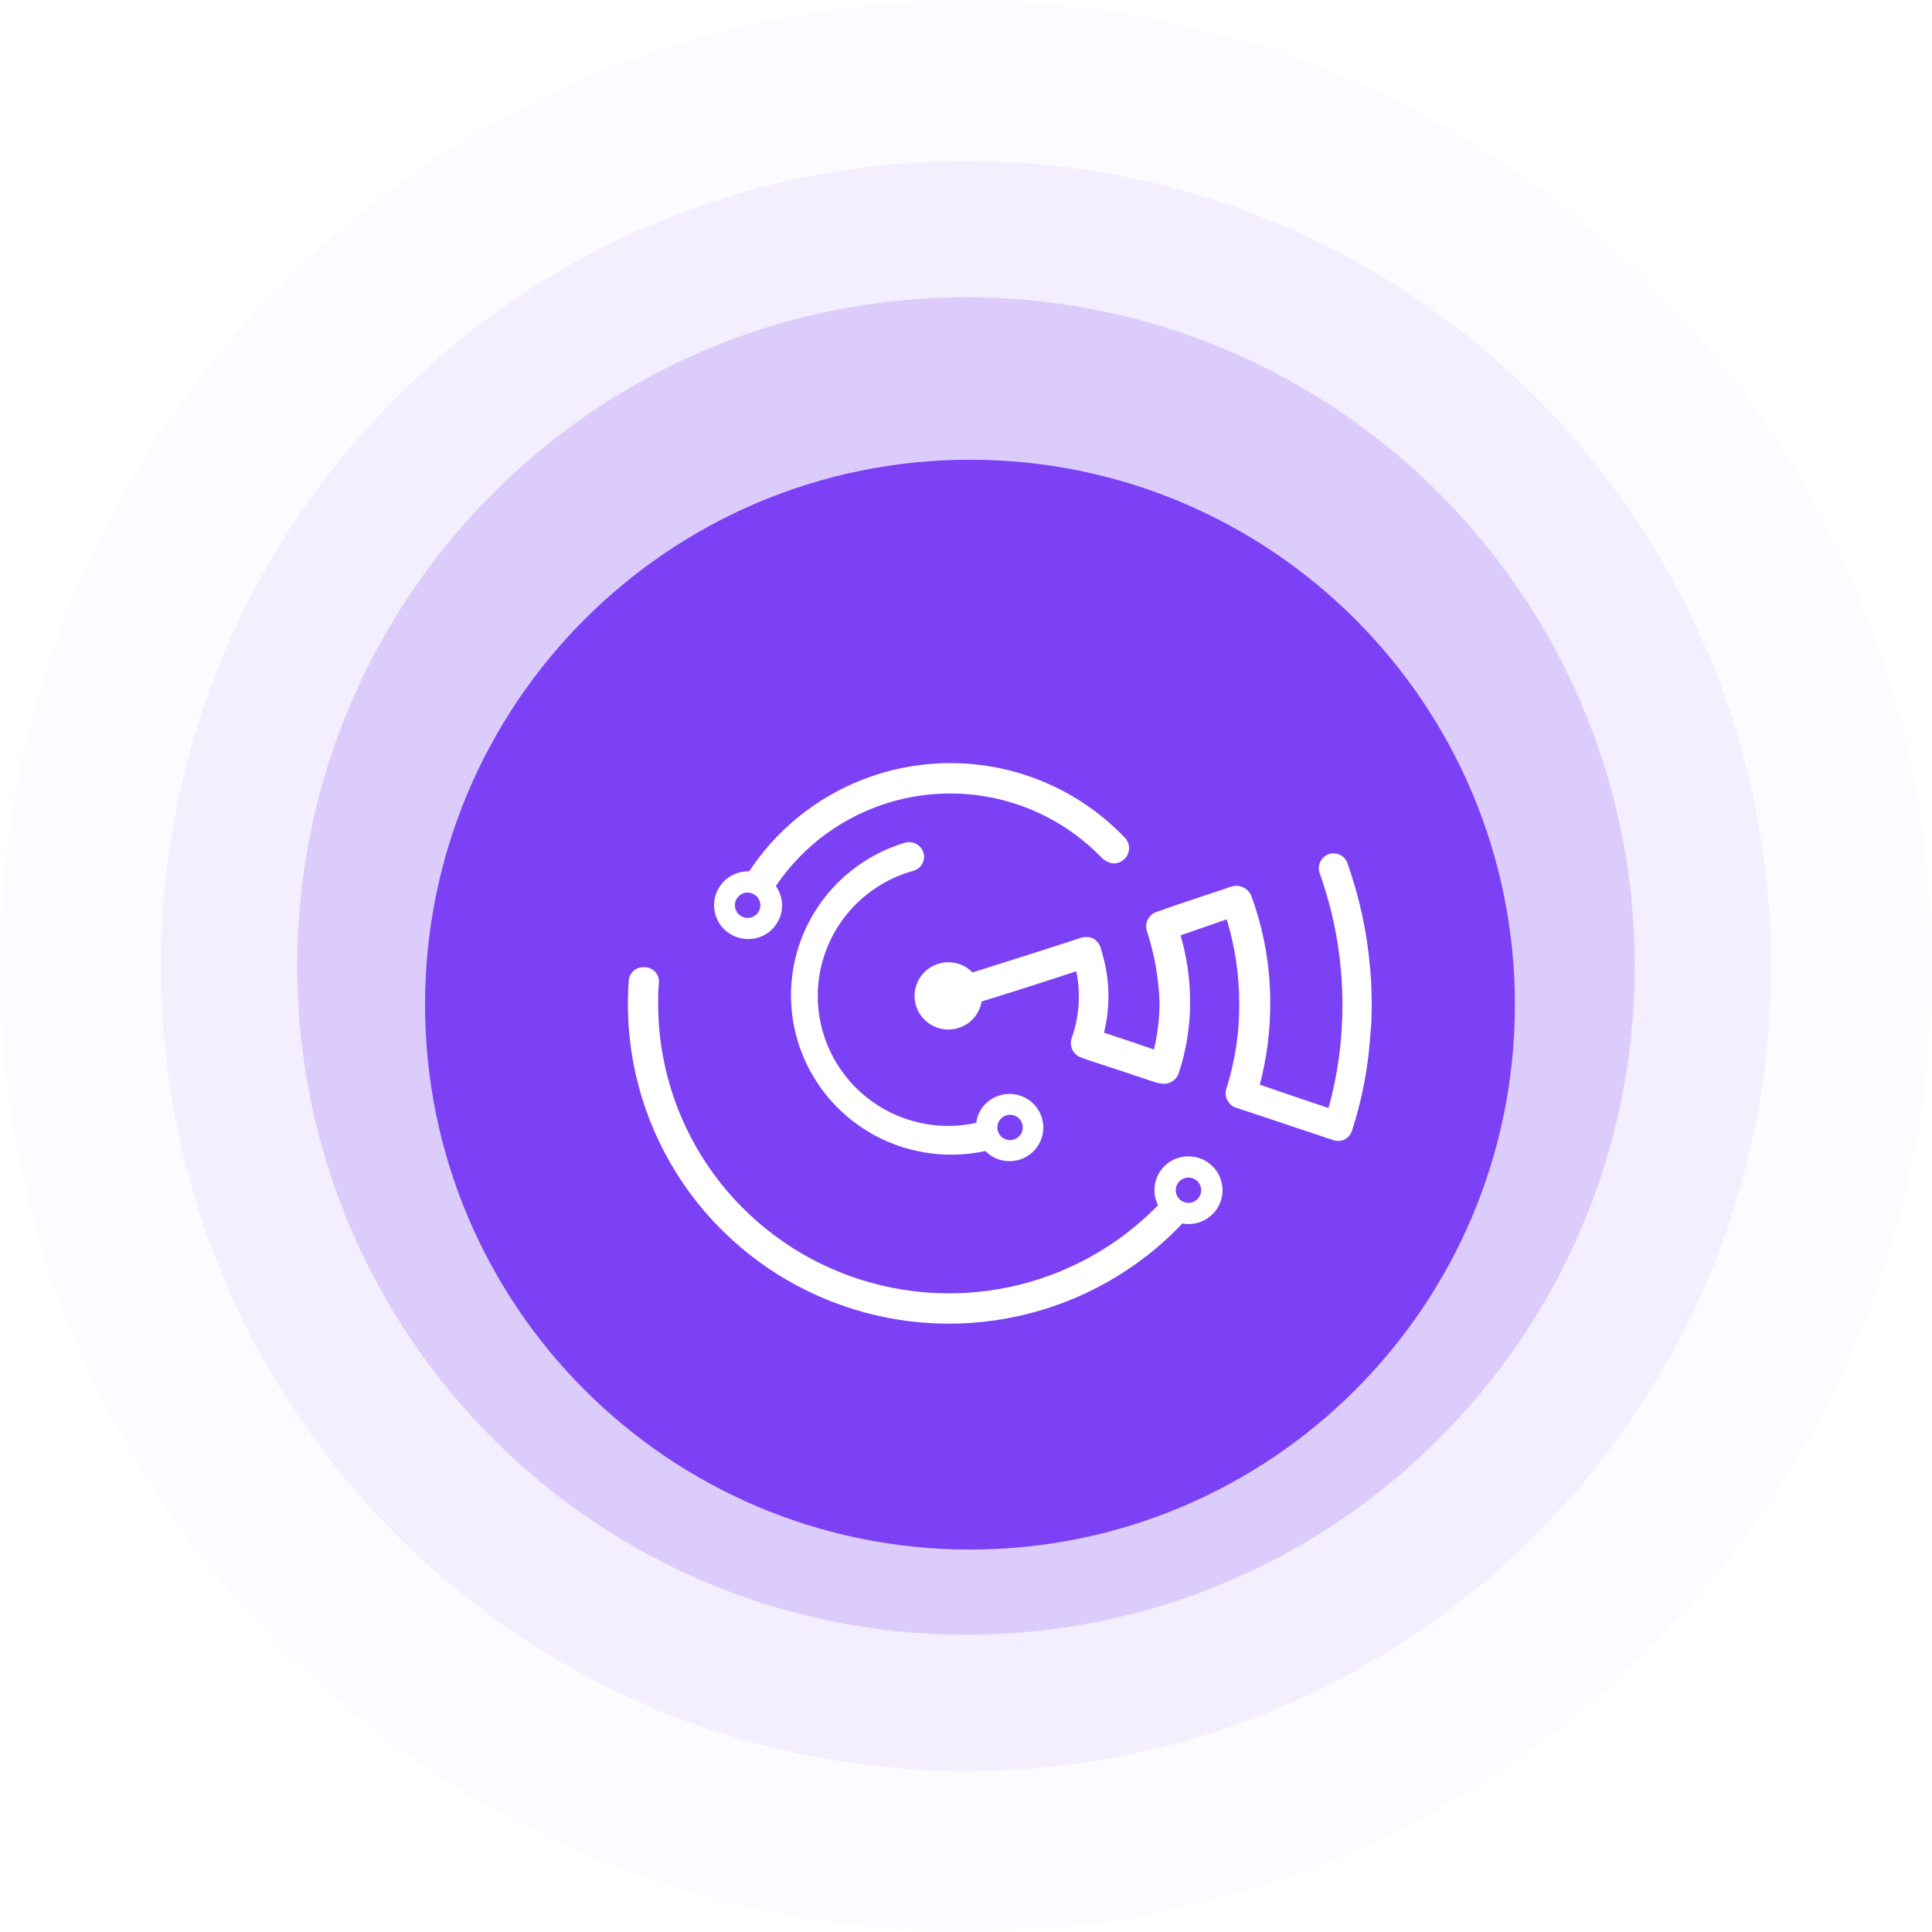
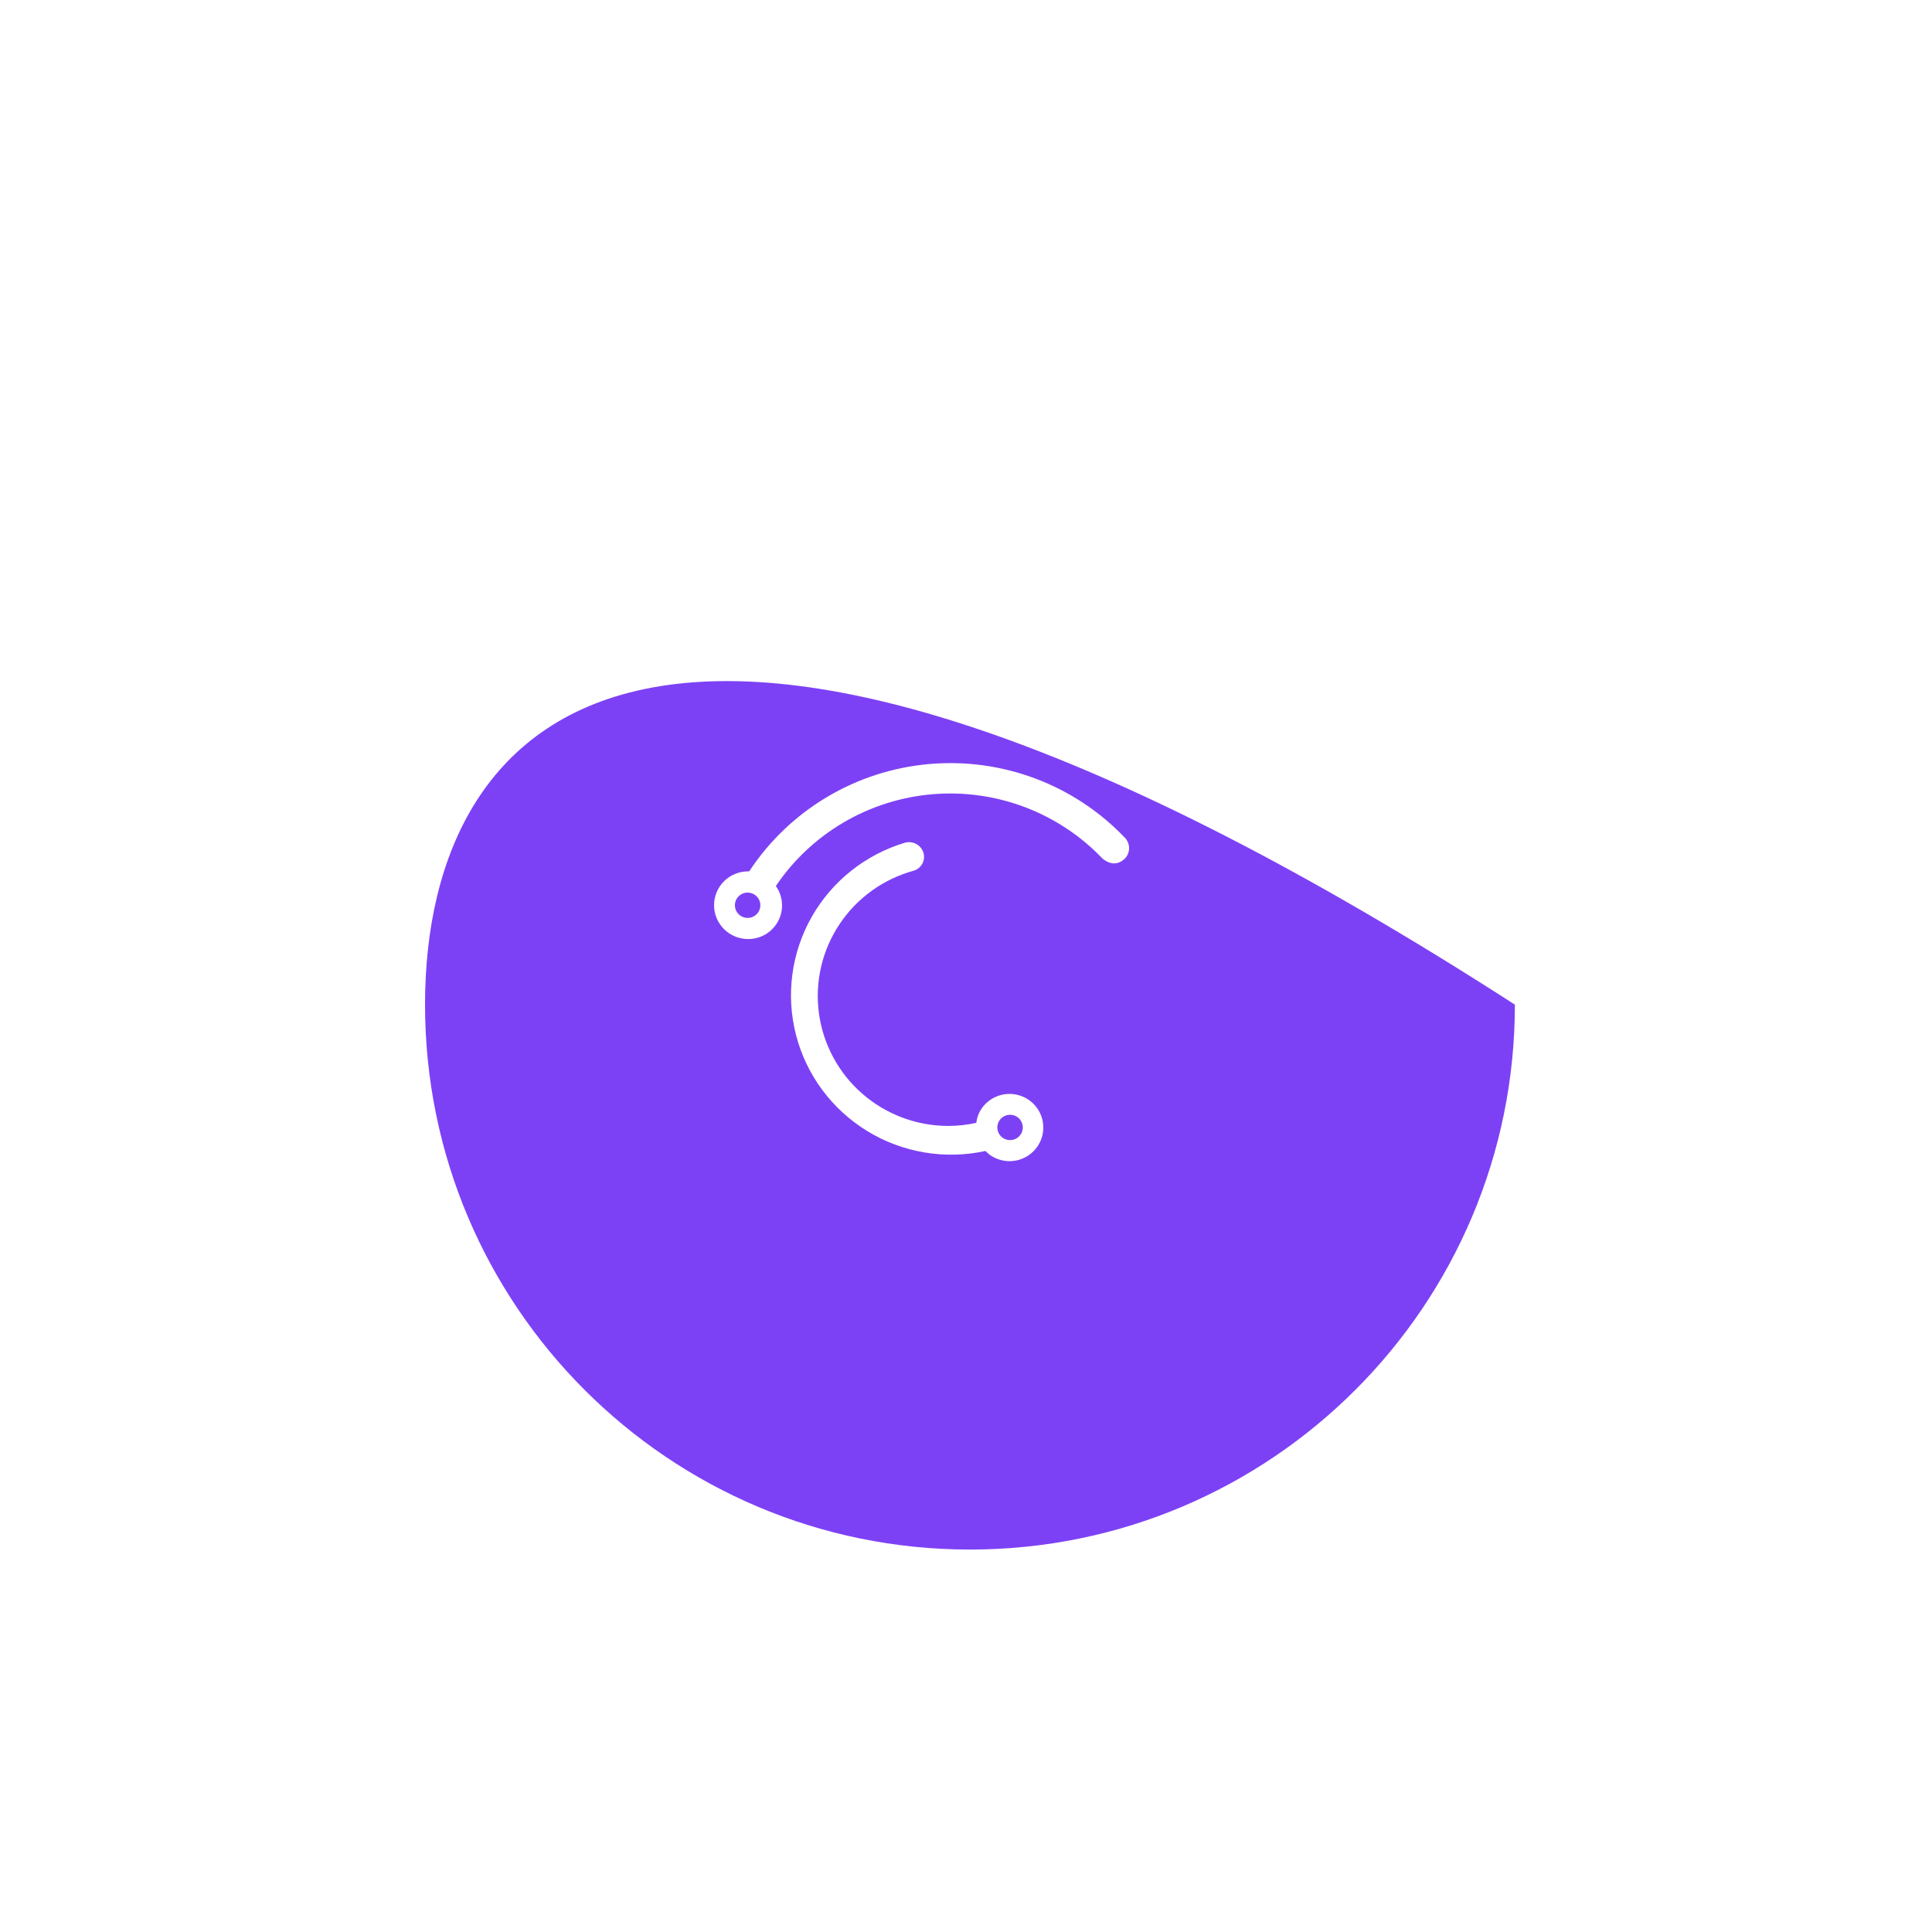
<svg xmlns="http://www.w3.org/2000/svg" width="200" height="200" viewBox="0 0 200 200" fill="none">
-   <path d="M100 200C155.228 200 200 155.228 200 100C200 44.772 155.228 0 100 0C44.772 0 0 44.772 0 100C0 155.228 44.772 200 100 200Z" fill="#7D41F5" fill-opacity="0.023" />
-   <path d="M100 183.333C146.024 183.333 183.333 146.024 183.333 100C183.333 53.976 146.024 16.667 100 16.667C53.976 16.667 16.667 53.976 16.667 100C16.667 146.024 53.976 183.333 100 183.333Z" fill="#7D41F5" fill-opacity="0.06" />
-   <path d="M100 169.231C138.235 169.231 169.231 138.235 169.231 100C169.231 61.765 138.235 30.769 100 30.769C61.765 30.769 30.769 61.765 30.769 100C30.769 138.235 61.765 169.231 100 169.231Z" fill="#7D41F5" fill-opacity="0.2" />
  <g filter="url(#filter0_d_6_19)">
-     <path d="M100.41 156.41C131.565 156.41 156.821 131.155 156.821 100C156.821 68.845 131.565 43.59 100.41 43.59C69.256 43.59 44 68.845 44 100C44 131.155 69.256 156.41 100.41 156.41Z" fill="#7D41F5" />
+     <path d="M100.41 156.41C131.565 156.41 156.821 131.155 156.821 100C69.256 43.59 44 68.845 44 100C44 131.155 69.256 156.41 100.41 156.41Z" fill="#7D41F5" />
    <g clip-path="url(#clip0_6_19)">
      <path d="M94.606 86.127C94.981 86.009 95.294 85.75 95.479 85.405C95.664 85.06 95.707 84.657 95.597 84.282C95.479 83.899 95.218 83.576 94.868 83.38C94.517 83.183 94.104 83.128 93.714 83.226C89.604 84.449 86.13 87.209 84.022 90.927C81.914 94.645 81.336 99.031 82.41 103.164C83.484 107.296 86.126 110.854 89.781 113.089C93.436 115.324 97.82 116.063 102.01 115.15C102.169 115.31 102.341 115.458 102.523 115.591C103.092 115.979 103.763 116.192 104.453 116.202C105.143 116.213 105.82 116.02 106.4 115.648C106.98 115.276 107.436 114.742 107.712 114.112C107.987 113.483 108.07 112.787 107.948 112.111C107.827 111.435 107.508 110.81 107.031 110.314C106.554 109.819 105.94 109.475 105.267 109.325C104.593 109.175 103.891 109.227 103.247 109.474C102.603 109.721 102.047 110.152 101.649 110.712C101.332 111.166 101.132 111.689 101.066 112.238C100.108 112.447 99.131 112.554 98.151 112.557C94.879 112.551 91.719 111.364 89.259 109.217C86.799 107.07 85.206 104.108 84.773 100.88C84.341 97.653 85.1 94.379 86.909 91.666C88.719 88.953 91.455 86.985 94.612 86.127H94.606ZM103.48 111.965C103.628 111.752 103.837 111.587 104.08 111.492C104.323 111.398 104.588 111.376 104.843 111.432C105.098 111.487 105.331 111.617 105.512 111.804C105.692 111.991 105.813 112.227 105.859 112.482C105.905 112.738 105.873 113.001 105.769 113.239C105.664 113.477 105.491 113.678 105.271 113.818C105.051 113.957 104.795 114.029 104.534 114.023C104.273 114.018 104.02 113.935 103.806 113.787C103.521 113.588 103.326 113.284 103.265 112.943C103.204 112.601 103.281 112.25 103.48 111.965V111.965Z" fill="white" />
      <path d="M77.401 93.21C78.047 93.22 78.683 93.053 79.239 92.726C79.795 92.398 80.249 91.924 80.551 91.356C80.853 90.788 80.991 90.147 80.949 89.506C80.908 88.865 80.689 88.247 80.316 87.722C82.131 85.029 84.531 82.777 87.339 81.132C90.147 79.487 93.291 78.491 96.537 78.218C99.784 77.945 103.051 78.402 106.097 79.555C109.142 80.708 111.888 82.528 114.131 84.879C114.983 85.558 115.711 85.512 116.376 84.949C116.53 84.808 116.653 84.639 116.74 84.45C116.827 84.261 116.875 84.057 116.881 83.85C116.888 83.642 116.853 83.436 116.778 83.242C116.703 83.048 116.59 82.871 116.446 82.721C113.861 80.009 110.693 77.914 107.179 76.594C103.665 75.273 99.897 74.761 96.156 75.096C92.414 75.431 88.798 76.604 85.577 78.527C82.356 80.451 79.615 83.075 77.558 86.202H77.442C76.508 86.202 75.612 86.571 74.952 87.228C74.291 87.885 73.92 88.777 73.92 89.706C73.92 90.635 74.291 91.526 74.952 92.184C75.612 92.841 76.508 93.21 77.442 93.21H77.401ZM77.401 88.401C77.662 88.402 77.916 88.48 78.132 88.625C78.348 88.77 78.516 88.975 78.615 89.215C78.713 89.455 78.738 89.719 78.686 89.973C78.634 90.227 78.508 90.46 78.323 90.643C78.138 90.825 77.902 90.949 77.646 90.999C77.391 91.048 77.126 91.021 76.885 90.921C76.645 90.82 76.44 90.651 76.296 90.435C76.153 90.219 76.076 89.965 76.078 89.706C76.078 89.534 76.113 89.363 76.18 89.205C76.247 89.046 76.345 88.902 76.468 88.781C76.59 88.659 76.736 88.563 76.896 88.498C77.056 88.433 77.228 88.4 77.401 88.401V88.401Z" fill="white" />
-       <path d="M123.034 115.707C122.434 115.702 121.843 115.851 121.317 116.139C120.792 116.428 120.35 116.846 120.034 117.353C119.718 117.861 119.538 118.441 119.512 119.037C119.486 119.634 119.615 120.227 119.886 120.76C115.714 125.05 110.35 128.002 104.48 129.239C98.611 130.475 92.504 129.938 86.943 127.698C81.382 125.458 76.621 121.616 73.269 116.665C69.917 111.714 68.128 105.88 68.131 99.91C68.131 99.179 68.131 98.454 68.213 97.741C68.231 97.532 68.204 97.322 68.135 97.124C68.066 96.926 67.956 96.745 67.812 96.592C67.668 96.439 67.493 96.319 67.299 96.237C67.105 96.156 66.895 96.117 66.685 96.122C66.285 96.103 65.893 96.24 65.593 96.505C65.294 96.769 65.11 97.14 65.082 97.537C65.029 98.321 65 99.11 65 99.91C64.99 106.536 66.981 113.012 70.715 118.499C74.449 123.985 79.753 128.229 85.94 130.68C92.127 133.131 98.911 133.676 105.413 132.244C111.915 130.813 117.835 127.47 122.405 122.651C122.612 122.693 122.823 122.714 123.034 122.715C123.497 122.715 123.955 122.624 124.382 122.448C124.809 122.272 125.197 122.014 125.524 121.688C125.851 121.363 126.111 120.977 126.288 120.552C126.465 120.126 126.556 119.671 126.556 119.211C126.556 118.751 126.465 118.295 126.288 117.87C126.111 117.445 125.851 117.058 125.524 116.733C125.197 116.408 124.809 116.15 124.382 115.973C123.955 115.797 123.497 115.707 123.034 115.707V115.707ZM123.034 120.522C122.773 120.523 122.518 120.447 122.301 120.304C122.083 120.16 121.913 119.956 121.813 119.716C121.712 119.477 121.685 119.213 121.735 118.958C121.786 118.704 121.911 118.47 122.095 118.286C122.279 118.102 122.513 117.976 122.769 117.925C123.025 117.874 123.29 117.9 123.531 117.999C123.772 118.098 123.979 118.266 124.124 118.482C124.269 118.697 124.346 118.951 124.346 119.211C124.346 119.557 124.208 119.89 123.962 120.136C123.716 120.381 123.383 120.52 123.034 120.522V120.522Z" fill="white" />
-       <path d="M141.959 98.094C141.959 97.712 141.913 97.34 141.889 96.969L141.837 96.302C141.527 92.541 140.728 88.836 139.458 85.28C139.311 84.925 139.034 84.639 138.684 84.478C138.334 84.318 137.935 84.296 137.569 84.415C137.188 84.548 136.874 84.822 136.693 85.18C136.511 85.538 136.476 85.952 136.595 86.335C138.169 90.73 138.972 95.361 138.968 100.026C138.977 103.635 138.492 107.228 137.528 110.706C135.616 110.051 132.357 108.966 130.415 108.287C131.13 105.563 131.493 102.76 131.494 99.945C131.516 96.091 130.841 92.266 129.5 88.65C129.327 88.295 129.035 88.012 128.674 87.85C128.312 87.687 127.905 87.656 127.524 87.763C127.034 87.931 120.813 89.984 120.527 90.129L119.723 90.402C119.337 90.531 119.016 90.804 118.827 91.162C118.638 91.521 118.595 91.939 118.708 92.328C119.498 94.717 119.945 97.205 120.037 99.719C120.037 101.378 119.842 103.031 119.454 104.644C117.921 104.116 115.729 103.368 114.289 102.904C114.586 101.666 114.739 100.399 114.744 99.127C114.745 97.478 114.485 95.84 113.974 94.272C113.974 94.213 113.974 94.161 113.927 94.103C113.881 94.045 113.927 94.103 113.927 94.068C113.927 94.034 113.927 94.068 113.927 94.034C113.884 93.923 113.827 93.818 113.758 93.72C113.581 93.414 113.297 93.183 112.96 93.071V93.071C112.891 93.046 112.821 93.026 112.75 93.013H112.546C112.426 92.999 112.304 92.999 112.184 93.013C112.104 93.028 112.024 93.047 111.945 93.071C108.948 94.045 104.756 95.391 100.681 96.667C100.526 96.509 100.356 96.365 100.174 96.238C99.607 95.845 98.936 95.629 98.245 95.615C97.555 95.601 96.876 95.791 96.293 96.161C95.711 96.531 95.252 97.064 94.974 97.692C94.695 98.322 94.61 99.019 94.73 99.695C94.849 100.372 95.167 100.999 95.643 101.497C96.12 101.994 96.734 102.34 97.408 102.491C98.082 102.641 98.785 102.59 99.43 102.344C100.075 102.097 100.632 101.666 101.031 101.105C101.331 100.677 101.53 100.187 101.614 99.672C105.421 98.512 108.47 97.508 111.42 96.546C111.892 98.839 111.731 101.216 110.954 103.426C110.809 103.818 110.825 104.25 110.997 104.631C111.169 105.012 111.484 105.31 111.875 105.462L112.621 105.723L112.767 105.769L113.222 105.926C114.271 106.268 116.388 106.964 118.469 107.666L119.868 108.125H119.921H120.008C120.418 108.248 120.86 108.206 121.239 108.007C121.618 107.809 121.903 107.469 122.031 107.063C122.819 104.67 123.212 102.167 123.197 99.649C123.19 97.342 122.859 95.048 122.212 92.833C122.918 92.589 124.807 91.916 126.987 91.168C127.848 93.989 128.286 96.921 128.287 99.87C128.309 102.888 127.853 105.891 126.935 108.769C126.876 108.985 126.865 109.212 126.902 109.433C126.939 109.654 127.024 109.865 127.15 110.051V110.051C127.202 110.131 127.261 110.207 127.325 110.277V110.277C127.465 110.439 127.643 110.563 127.844 110.637L129.203 111.083C131.336 111.797 135.534 113.201 137.901 113.984L137.96 114.013C138.052 114.045 138.148 114.066 138.245 114.077C138.587 114.155 138.947 114.099 139.248 113.92C139.497 113.79 139.7 113.588 139.831 113.34C139.879 113.257 139.918 113.169 139.948 113.079C140.854 110.289 141.456 107.411 141.743 104.493C141.743 104.365 141.743 104.232 141.784 104.099C141.827 103.635 141.862 103.17 141.889 102.706L141.959 101.975C141.959 101.511 141.988 101.041 141.994 100.577C141.994 100.316 141.994 100.055 141.994 99.8C142 99.231 141.959 98.663 141.959 98.094Z" fill="white" />
    </g>
  </g>
  <defs>
    <filter id="filter0_d_6_19" x="40" y="43.59" width="120.821" height="120.821" filterUnits="userSpaceOnUse" color-interpolation-filters="sRGB">
      <feFlood flood-opacity="0" result="BackgroundImageFix" />
      <feColorMatrix in="SourceAlpha" type="matrix" values="0 0 0 0 0 0 0 0 0 0 0 0 0 0 0 0 0 0 127 0" result="hardAlpha" />
      <feOffset dy="4" />
      <feGaussianBlur stdDeviation="2" />
      <feColorMatrix type="matrix" values="0 0 0 0 0 0 0 0 0 0 0 0 0 0 0 0 0 0 0.25 0" />
      <feBlend mode="normal" in2="BackgroundImageFix" result="effect1_dropShadow_6_19" />
      <feBlend mode="normal" in="SourceGraphic" in2="effect1_dropShadow_6_19" result="shape" />
    </filter>
    <clipPath id="clip0_6_19">
      <rect width="77" height="58" fill="white" transform="translate(65 75)" />
    </clipPath>
  </defs>
</svg>